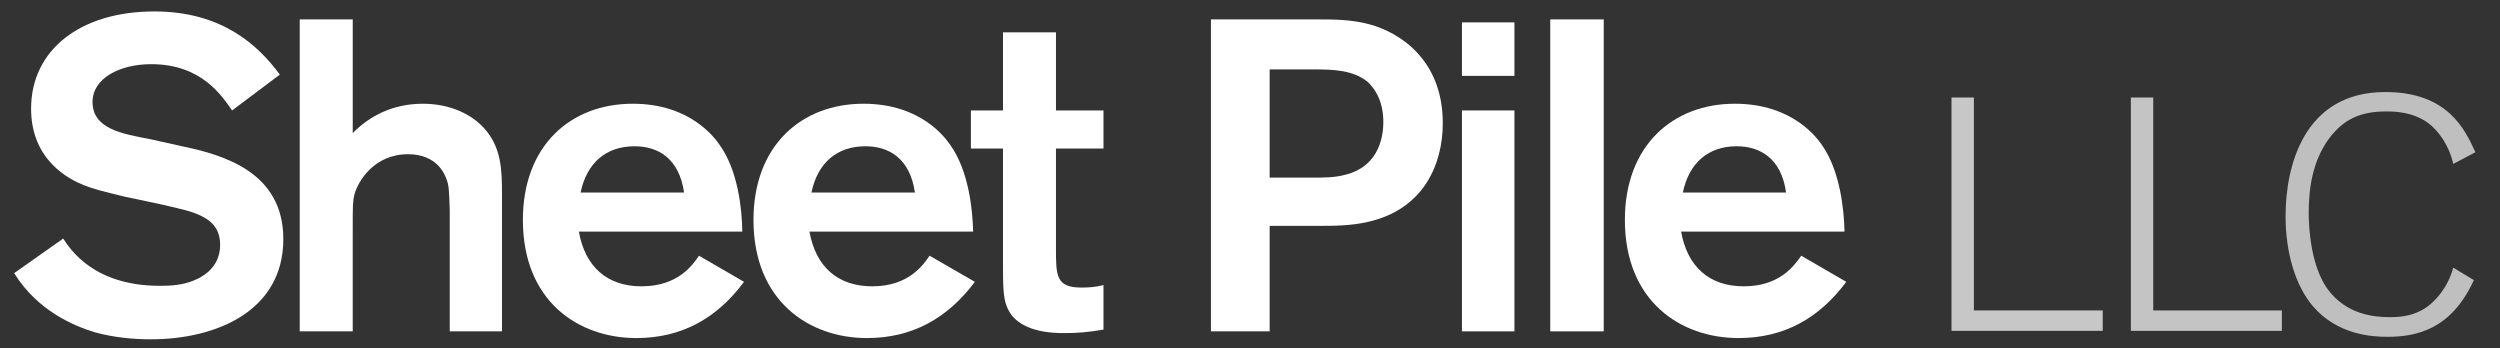
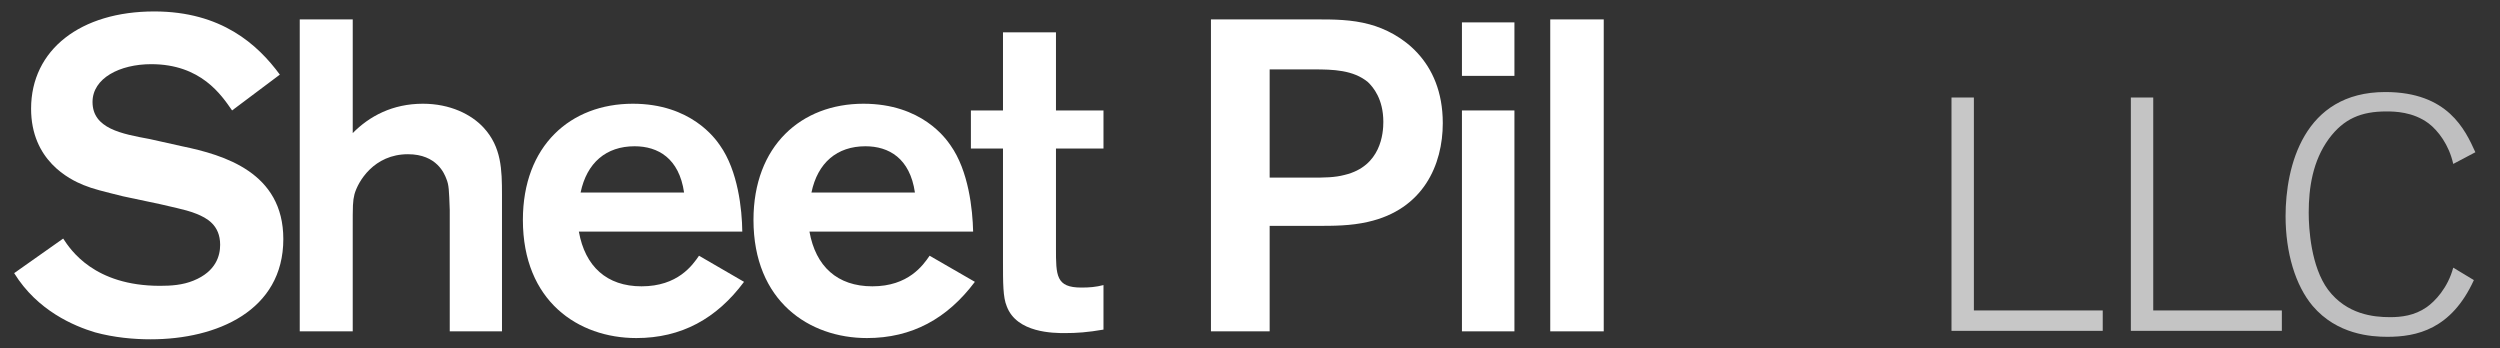
<svg xmlns="http://www.w3.org/2000/svg" version="1.2" viewBox="0 0 1005 140" width="1005" height="140">
  <rect x="0" y="0" width="1005" height="140" fill="#333333" stroke="none" />
  <title>SheetPileLogoLight</title>
  <style>
		.s0 { fill: #ffffff } 
		.s1 { fill: #c7c7c7 } 
		.s2 { fill: #c4c4c4 } 
		.s3 { fill: #bfbfc0 } 
	</style>
  <g id="Layer 1">
    <g id="&lt;Group&gt;">
      <path id="&lt;Path&gt;" class="s0" d="m25.4 95.9c3 4.6 12.5 19 38.9 19 4.5 0 9.1-0.3 13.5-2.1 9.1-3.7 10.7-10.1 10.7-14.4 0-8-5.5-10.8-9.4-12.4-2.9-1.1-3.2-1.3-14.6-3.9l-15.1-3.2c-8-2-11.9-2.9-15.8-4.5-5.7-2.3-21.1-9.9-21.1-30.7 0-23.8 20-39.1 49.5-39.1 27 0 41.6 13.3 50.5 25.4l-19.2 14.4c-4.3-6.2-12.5-18.6-32.5-18.6-12.6 0-23.6 5.6-23.6 15.2 0 10.7 11.7 12.8 23 14.9l13 2.9c16.9 3.5 40.7 10.5 40.7 37.3 0 28.8-26.7 40.3-53.3 40.3-6.9 0-14.7-0.7-22.4-2.8-8.3-2.5-23.1-8.6-32.5-23.8z" />
      <path id="&lt;Path&gt;" class="s0" d="m141.8 7.8v45.7c6.7-6.8 16-11.8 28.2-11.8 11 0 19.5 4.3 24.4 9.6 7.2 7.8 7.4 16.9 7.4 27v54.9h-21v-48.8c-0.3-8-0.3-10-1.4-12.6-0.7-1.8-3.7-9.8-15.4-9.8-13.7 0-20.1 11-21.5 16.1-0.7 2.9-0.7 4.3-0.7 14.3v40.8h-21.3v-125.4z" />
      <path id="&lt;Compound Path&gt;" fill-rule="evenodd" class="s0" d="m299.1 113.3c-11 14.8-25.2 22.6-43.3 22.6-23.3 0-45.6-14.8-45.6-47.5 0-29.8 19.1-46.7 44.2-46.7 23.4 0 33.2 14.1 35 16.7 7.3 10.3 8.9 25.8 9 34.7h-65.7c2.5 14 11.2 22 25.2 22 14.6 0 20.5-8.5 23.1-12.3zm-24.1-35.9c-2-13.8-10.5-18.6-19.9-18.6-11.4 0-19.2 6.6-21.7 18.6z" />
      <path id="&lt;Compound Path&gt;" fill-rule="evenodd" class="s0" d="m391.9 113.3c-11.1 14.8-25.3 22.6-43.4 22.6-23.2 0-45.6-14.8-45.6-47.5 0-29.8 19.2-46.7 44.2-46.7 23.5 0 33.2 14.1 35 16.7 7.3 10.3 8.9 25.8 9.1 34.7h-65.8c2.5 14 11.2 22 25.3 22 14.5 0 20.4-8.5 23-12.3zm-24.1-35.9c-2-13.8-10.5-18.6-19.9-18.6-11.4 0-19.2 6.6-21.7 18.6z" />
      <path id="&lt;Path&gt;" class="s0" d="m424.5 59.7v40.1c0 11 0 15.8 10.2 15.8 3.2 0 5.8-0.2 8.9-1v17.9c-6.4 1.1-10.7 1.4-15.5 1.4-4.4 0-19.4 0-23.4-10.8-1.5-3.6-1.5-9.2-1.5-18.1v-45.3h-12.9v-15.3h12.9v-31.4h21.3v31.4h19.1v15.3z" />
      <path id="&lt;Compound Path&gt;" fill-rule="evenodd" class="s0" d="m486.8 7.8h42.3c6.9 0 14.2 0 21.5 2 12.2 3.3 29.4 14.3 29.4 39.7 0 16.7-7.8 34.7-30.1 39.7-7 1.6-13.6 1.6-21.2 1.6h-18.3v42.4h-23.6zm23.6 20.1v43.5h16.9c5 0 9.2 0 13.3-1.1 14.6-3.5 15.5-16.8 15.5-21.3 0-9.2-4.1-14-6.2-16-5.9-4.9-14.1-5.1-21.7-5.1z" />
    </g>
    <path id="&lt;Compound Path&gt;" class="s0" d="m587.7 133.2h21.1v-88.8h-21.1zm0-102.7h21.1v-21.5h-21.1z" />
    <path id="&lt;Path&gt;" class="s0" d="m623.2 133.2h21.5v-125.4h-21.5z" />
    <g id="&lt;Group&gt;">
-       <path id="&lt;Compound Path&gt;" fill-rule="evenodd" class="s0" d="m742.2 113.3c-11 14.8-25.2 22.6-43.3 22.6-23.3 0-45.7-14.8-45.7-47.5 0-29.8 19.2-46.7 44.2-46.7 23.5 0 33.3 14.1 35.1 16.7 7.2 10.3 8.8 25.8 9 34.7h-65.7c2.5 14 11.2 22 25.2 22 14.6 0 20.4-8.5 23.1-12.3zm-24.2-35.9c-1.9-13.8-10.5-18.6-19.9-18.6-11.3 0-19.1 6.6-21.6 18.6z" />
-     </g>
+       </g>
    <path id="&lt;Path&gt;" class="s1" d="m784.5 39.2v93.8h60.8v-8.2h-51.8v-85.6z" />
    <path id="&lt;Path&gt;" class="s2" d="m856.6 39.2v93.8h60.7v-8.2h-51.7v-85.6z" />
    <g id="&lt;Group&gt;">
      <path id="&lt;Path&gt;" class="s3" d="m994.5 112.6c-9.1 19.9-23.1 22.8-34.8 22.8-6.5 0-20.2-0.9-30-12.4-7-8.3-10.9-21.5-10.9-36.1 0-19.9 7.2-49.9 40.1-49.9 25.2 0 32.1 15.2 36.2 24.2l-8.9 4.7c-1.7-7.7-6.1-13.4-9.9-16.3-6.3-4.7-13.7-4.8-17-4.8-10.1 0-17.1 2.9-23.1 11-6.5 8.9-8.1 19.7-8.1 29.7 0 6.4 0.9 21.7 7.8 31 7.5 9.9 18.2 11 24.9 11 4.5 0 9.8-0.6 14.7-4 3.3-2.3 8.5-7.7 10.7-15.9z" />
    </g>
  </g>
</svg>